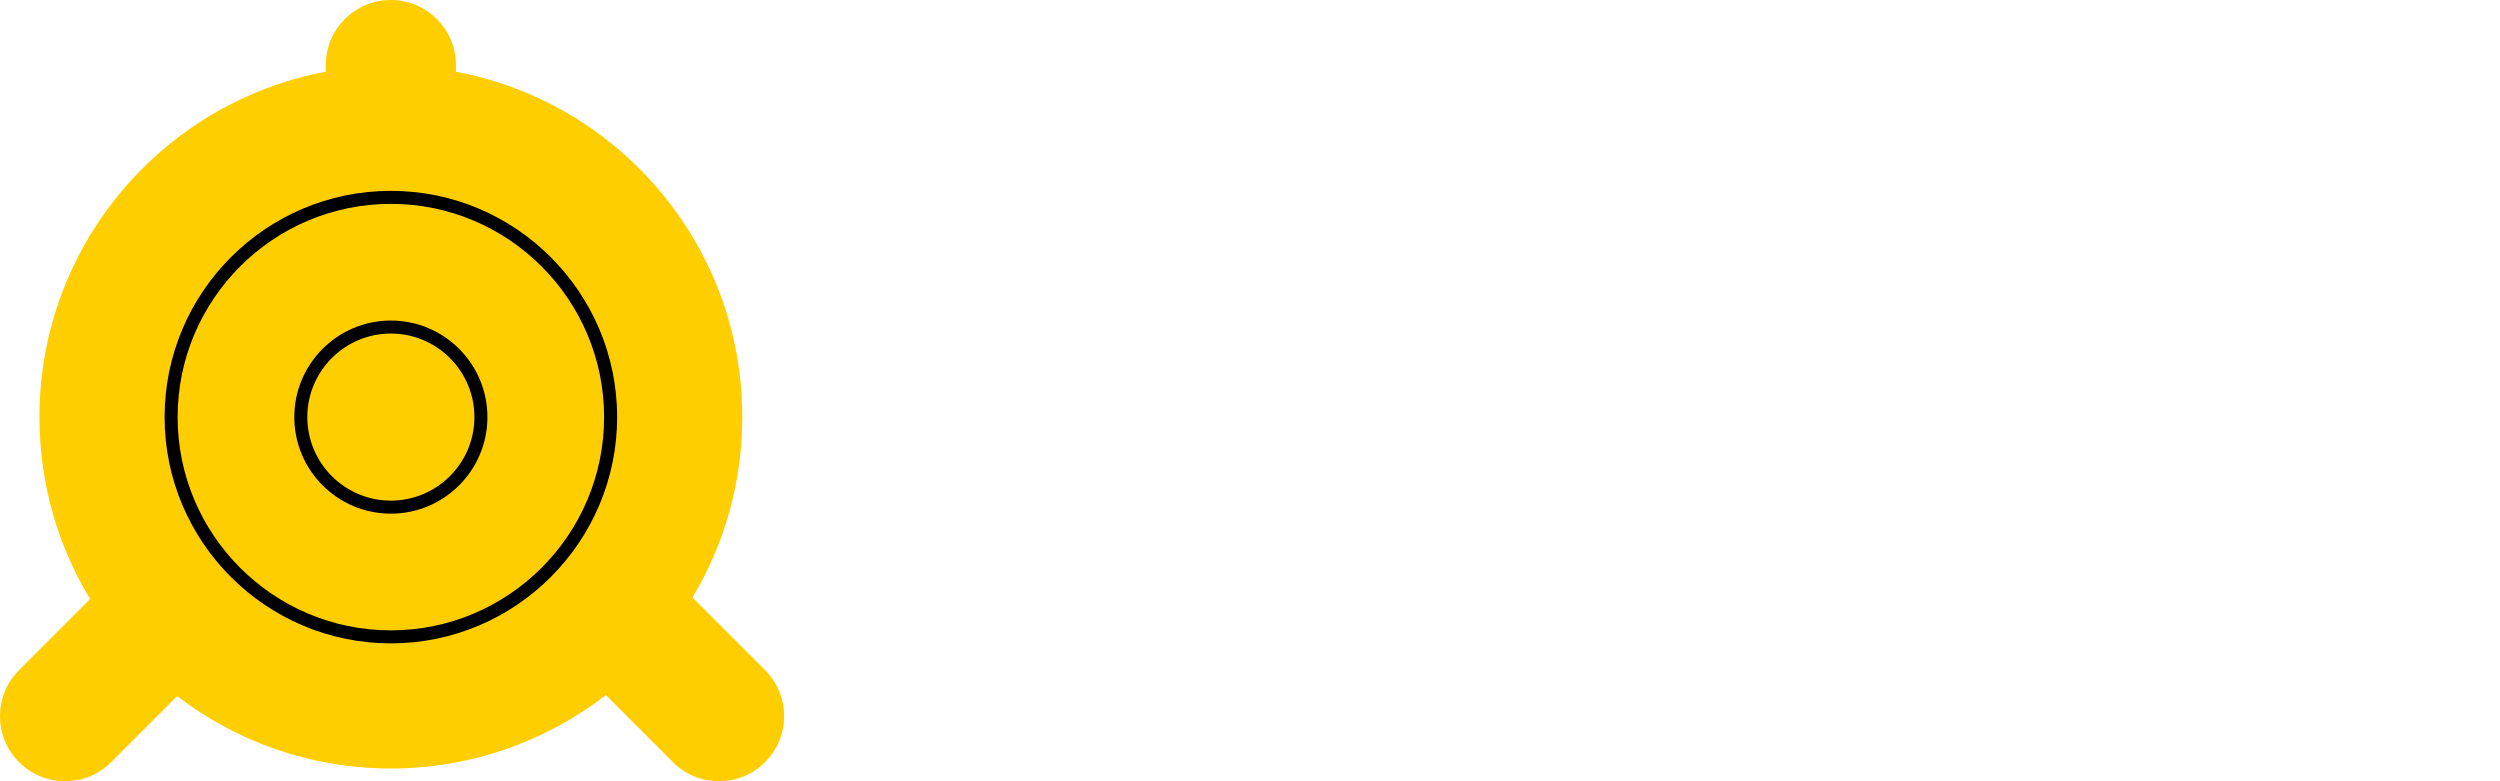
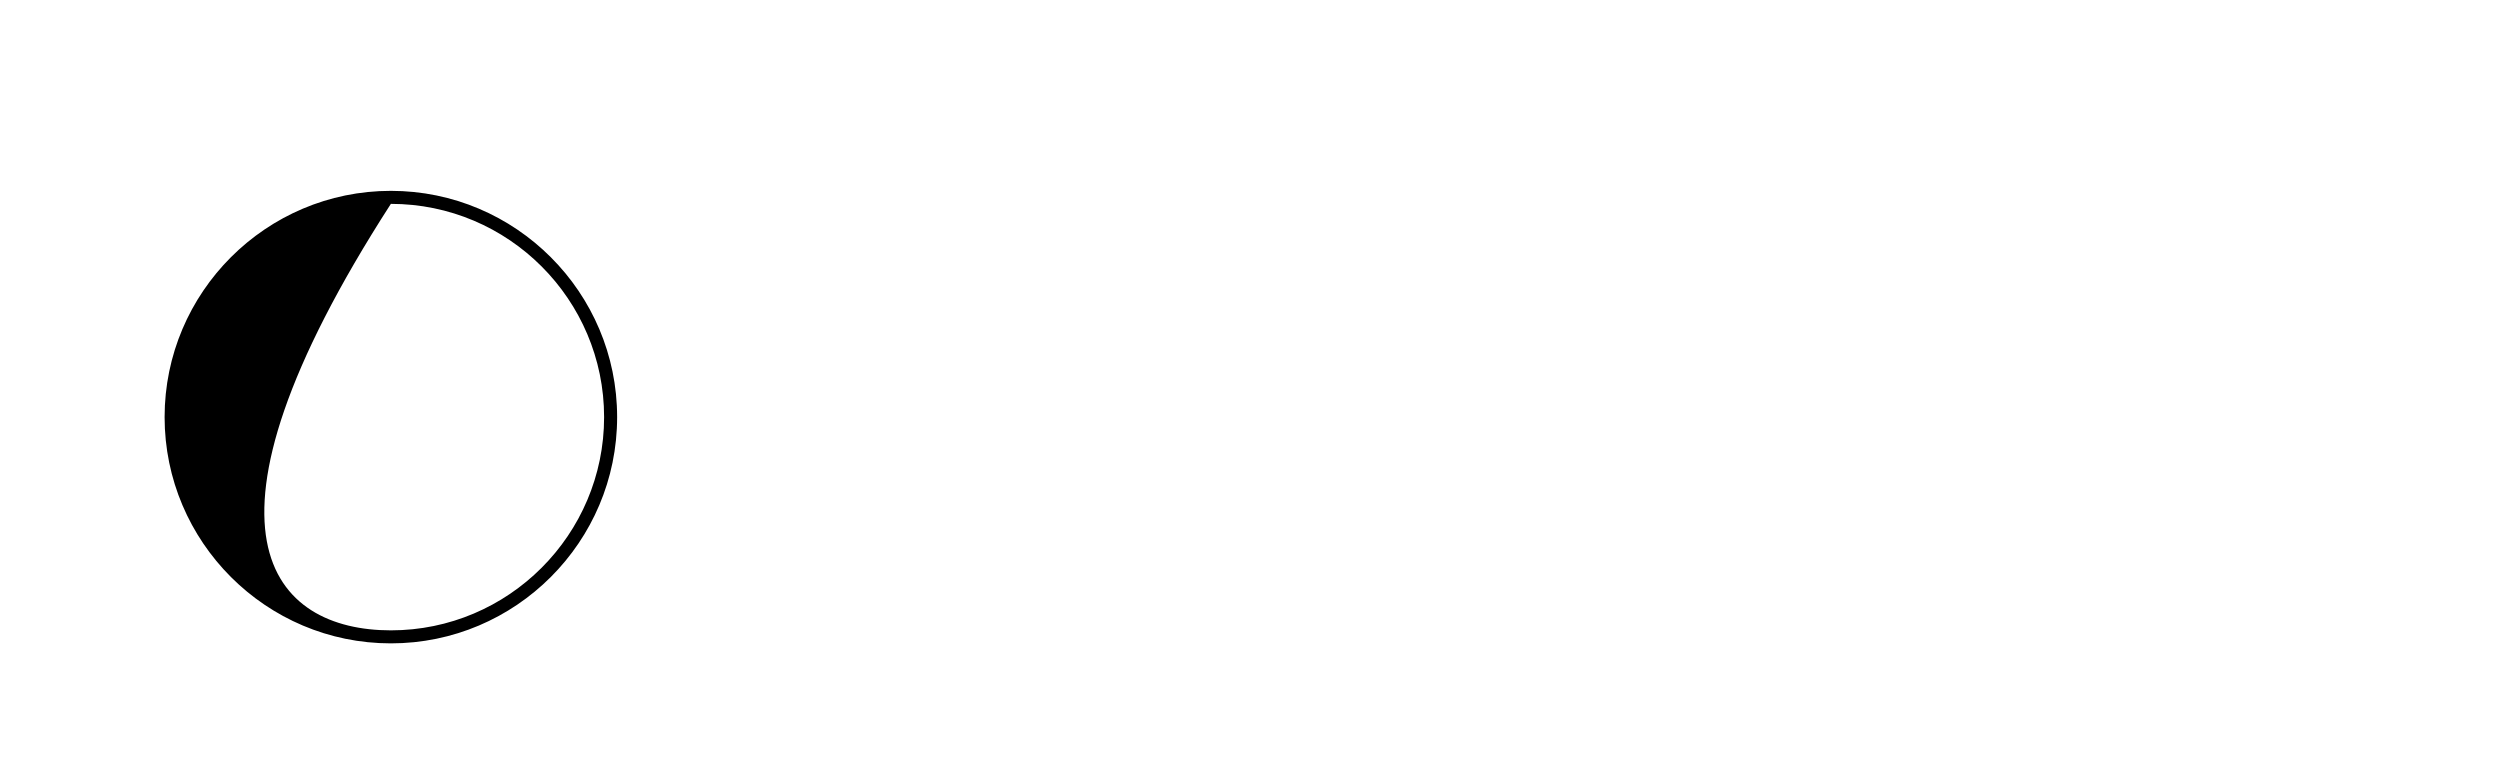
<svg xmlns="http://www.w3.org/2000/svg" width="256" height="80" viewBox="0 0 256 80" fill="none">
-   <path d="M78.341 68.618L70.909 61.186C74.147 55.785 76.009 49.466 76.009 42.712C76.009 25.116 63.379 10.472 46.691 7.345V6.667C46.691 2.985 43.706 0 40.025 0C36.343 0 33.358 2.985 33.358 6.667V7.345C16.669 10.47 4.038 25.116 4.038 42.712C4.038 49.531 5.936 55.907 9.23 61.342L1.953 68.619C-0.651 71.223 -0.651 75.443 1.953 78.047C4.557 80.651 8.777 80.651 11.381 78.047L18.146 71.282C24.209 75.931 31.793 78.696 40.023 78.696C48.254 78.696 55.955 75.888 62.04 71.174L68.912 78.046C71.516 80.65 75.736 80.65 78.34 78.046C80.944 75.442 80.944 71.222 78.34 68.618H78.341Z" fill="#FFCE00" />
-   <path d="M40.025 65.881C27.249 65.881 16.855 55.488 16.855 42.712C16.855 29.936 27.249 19.543 40.025 19.543C52.8 19.543 63.194 29.936 63.194 42.712C63.194 55.488 52.8 65.881 40.025 65.881ZM40.025 20.876C27.985 20.876 18.189 30.672 18.189 42.712C18.189 54.752 27.985 64.548 40.025 64.548C52.064 64.548 61.86 54.752 61.86 42.712C61.86 30.672 52.064 20.876 40.025 20.876Z" fill="black" />
-   <path d="M40.025 52.599C34.573 52.599 30.137 48.163 30.137 42.711C30.137 37.259 34.573 32.823 40.025 32.823C45.477 32.823 49.913 37.259 49.913 42.711C49.913 48.163 45.477 52.599 40.025 52.599ZM40.025 34.155C35.307 34.155 31.47 37.992 31.47 42.71C31.47 47.427 35.307 51.264 40.025 51.264C44.742 51.264 48.579 47.427 48.579 42.71C48.579 37.992 44.742 34.155 40.025 34.155Z" fill="black" />
+   <path d="M40.025 65.881C27.249 65.881 16.855 55.488 16.855 42.712C16.855 29.936 27.249 19.543 40.025 19.543C52.8 19.543 63.194 29.936 63.194 42.712C63.194 55.488 52.8 65.881 40.025 65.881ZM40.025 20.876C18.189 54.752 27.985 64.548 40.025 64.548C52.064 64.548 61.86 54.752 61.86 42.712C61.86 30.672 52.064 20.876 40.025 20.876Z" fill="black" />
</svg>